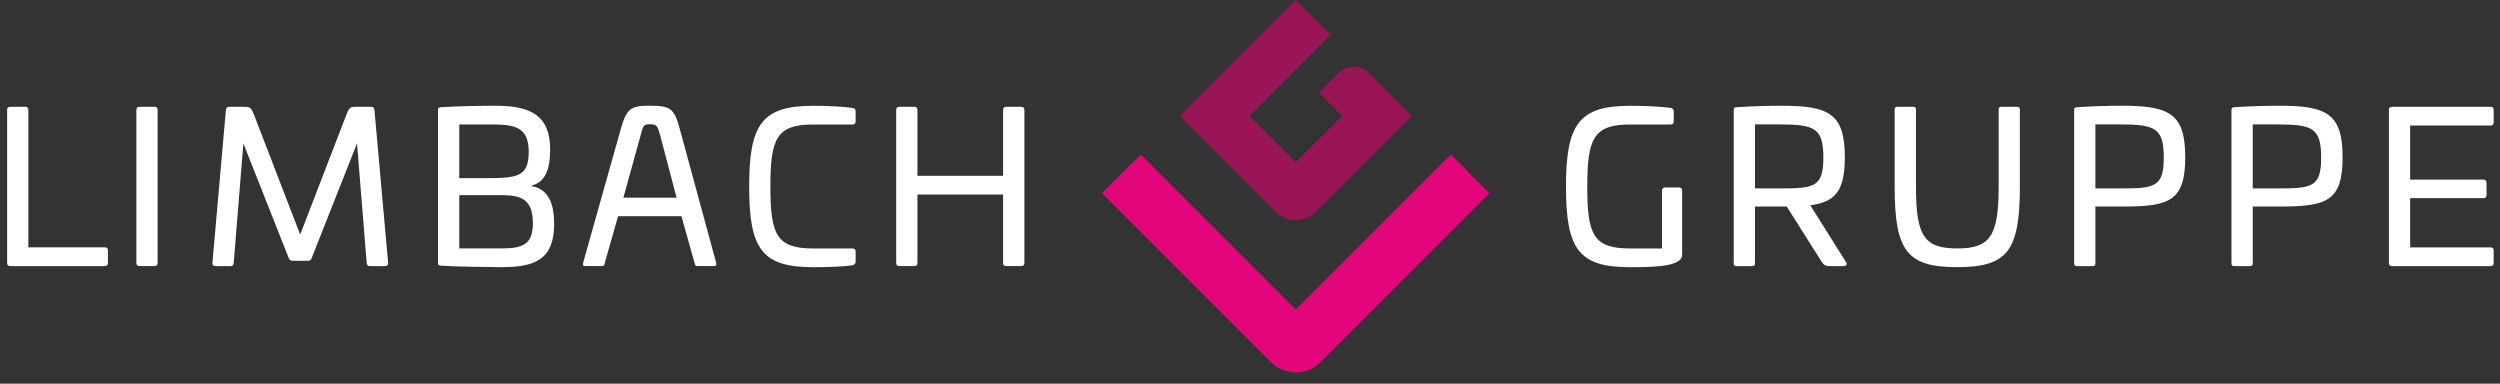
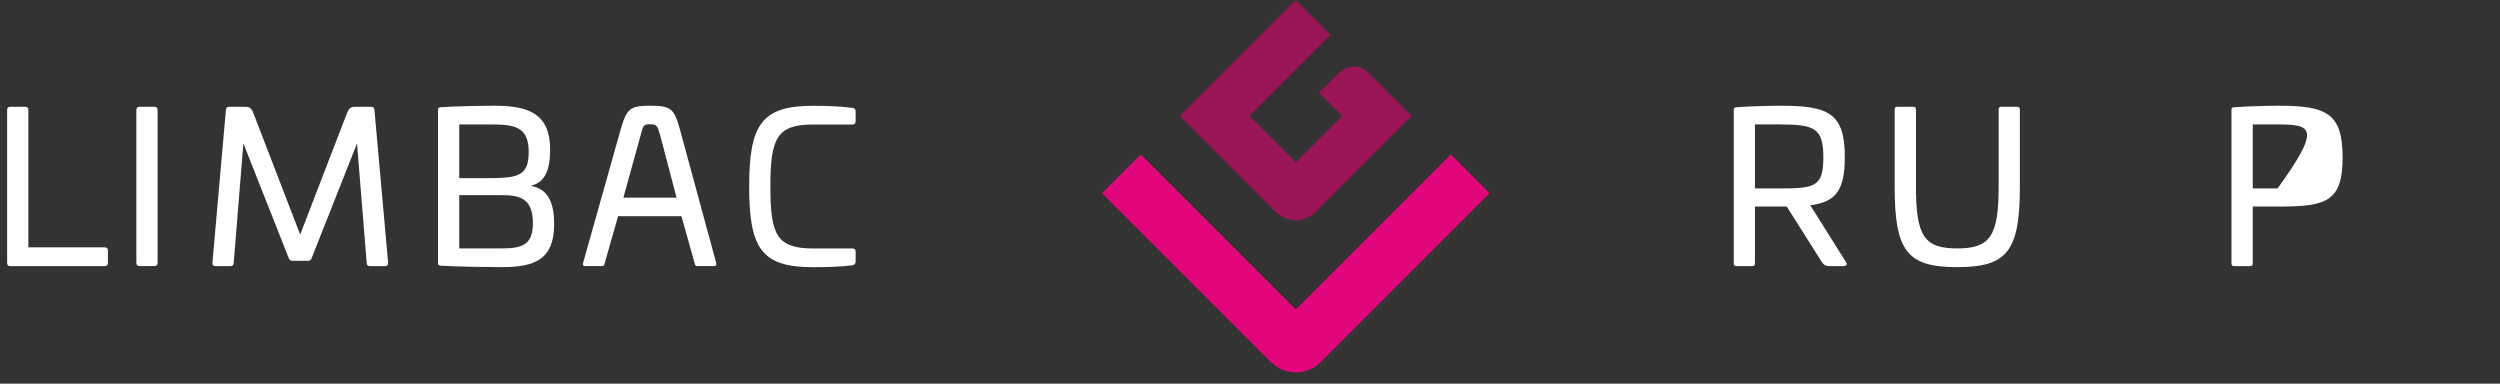
<svg xmlns="http://www.w3.org/2000/svg" width="202" height="31" viewBox="0 0 202 31" fill="none">
  <rect x="0" y="0" width="202" height="31" fill="#333333" stroke="none" />
  <path d="M104.7 25.007L92.174 12.48L89.042 15.613L102.692 29.263C103.8 30.371 105.598 30.371 106.706 29.263L120.356 15.613L117.224 12.48L104.698 25.007H104.7Z" fill="#E2067A" />
  <path d="M100.952 9.368L104.698 13.114L108.444 9.368L106.57 7.494L108.176 5.888C108.842 5.222 109.92 5.222 110.584 5.888L114.064 9.368L106.302 17.131C105.416 18.017 103.978 18.017 103.09 17.131L95.33 9.368L104.696 0L107.506 2.81" fill="#991555" />
  <path d="M2.038 8.628C2.208 8.628 2.292 8.712 2.292 8.884V19.987H8.464C8.634 19.987 8.72 20.071 8.72 20.241V21.245C8.72 21.415 8.634 21.501 8.464 21.501H0.83C0.66 21.501 0.576 21.417 0.576 21.245V8.884C0.576 8.714 0.66 8.628 0.83 8.628H2.038Z" fill="white" />
  <path d="M12.48 8.628C12.65 8.628 12.735 8.712 12.735 8.9V21.243C12.735 21.413 12.65 21.499 12.48 21.499H11.273C11.102 21.499 11.018 21.415 11.018 21.243V8.9C11.018 8.712 11.102 8.628 11.273 8.628H12.48Z" fill="white" />
  <path d="M30.001 8.628C30.171 8.628 30.239 8.73 30.255 8.884L31.361 21.245C31.379 21.415 31.277 21.501 31.107 21.501H29.883C29.713 21.501 29.645 21.417 29.629 21.245L28.847 11.588L25.175 20.871C25.125 21.007 25.021 21.075 24.869 21.075H23.661C23.491 21.075 23.389 21.007 23.337 20.871L19.665 11.588L18.883 21.245C18.867 21.415 18.797 21.501 18.627 21.501H17.419C17.249 21.501 17.147 21.417 17.163 21.245L18.251 8.902C18.267 8.732 18.337 8.63 18.507 8.63H19.833C20.241 8.63 20.343 8.8 20.531 9.294L24.255 18.951L27.979 9.294C28.167 8.802 28.267 8.63 28.677 8.63H30.003L30.001 8.628Z" fill="white" />
  <path d="M44.451 12.114C44.451 13.73 44.025 14.733 42.955 14.989V15.039C44.417 15.295 44.775 16.621 44.775 18.099C44.775 20.973 43.211 21.585 40.541 21.585C39.589 21.585 36.851 21.551 35.645 21.467C35.441 21.451 35.391 21.417 35.391 21.211V8.918C35.391 8.714 35.441 8.68 35.645 8.662C36.853 8.578 39.045 8.544 40.015 8.544C42.905 8.544 44.453 9.326 44.453 12.114H44.451ZM37.107 10.056V14.393H39.199C41.767 14.393 42.719 14.309 42.719 12.284C42.719 10.414 41.801 10.056 39.863 10.056H37.109H37.107ZM37.107 15.769V20.071H40.575C42.259 20.071 43.057 19.731 43.057 18.031C43.057 16.109 42.087 15.769 40.609 15.769H37.107Z" fill="white" />
  <path d="M54.957 10.532L57.865 21.227C57.899 21.449 57.865 21.499 57.661 21.499H56.335C56.199 21.499 56.165 21.449 56.115 21.227L55.061 17.469H49.943L48.871 21.227C48.819 21.449 48.803 21.499 48.649 21.499H47.323C47.119 21.499 47.085 21.449 47.119 21.227L50.129 10.532C50.621 8.78 50.911 8.542 52.493 8.542C54.245 8.542 54.483 8.78 54.959 10.532H54.957ZM51.761 10.94L50.367 15.973H54.669L53.343 10.94C53.123 10.158 53.089 10.038 52.493 10.038C51.999 10.038 51.965 10.156 51.761 10.94Z" fill="white" />
  <path d="M68.864 8.714C69.034 8.732 69.135 8.834 69.135 9.004V9.804C69.135 9.974 69.049 10.06 68.879 10.06H65.699C62.757 10.06 62.247 11.182 62.247 15.077C62.247 18.971 62.757 20.075 65.699 20.075H68.879C69.049 20.075 69.135 20.159 69.135 20.331V21.131C69.135 21.301 69.034 21.403 68.864 21.437C68.013 21.555 66.805 21.589 65.701 21.589C61.553 21.589 60.533 20.109 60.533 15.077C60.533 10.044 61.553 8.548 65.701 8.548C66.807 8.548 68.013 8.598 68.864 8.718V8.714Z" fill="white" />
-   <path d="M82.514 8.628C82.684 8.628 82.77 8.712 82.77 8.9V21.243C82.77 21.413 82.684 21.499 82.514 21.499H81.306C81.136 21.499 81.05 21.415 81.05 21.243V15.717H74.129V21.243C74.129 21.413 74.046 21.499 73.876 21.499H72.668C72.498 21.499 72.413 21.415 72.413 21.243V8.9C72.413 8.712 72.498 8.628 72.668 8.628H73.876C74.046 8.628 74.129 8.712 74.129 8.9V14.204H81.05V8.9C81.05 8.712 81.136 8.628 81.306 8.628H82.514Z" fill="white" />
-   <path d="M134.967 8.714C135.137 8.732 135.239 8.834 135.239 9.004V9.804C135.239 9.974 135.155 10.06 134.985 10.06H131.702C128.76 10.06 128.25 11.2 128.25 15.093C128.25 18.985 128.76 20.075 131.702 20.075H134.287V15.417C134.287 15.247 134.371 15.145 134.541 15.145H135.663C135.833 15.145 135.917 15.247 135.917 15.417V20.483C135.917 20.669 135.901 20.739 135.867 20.823C135.509 21.589 133.197 21.589 131.7 21.589C127.552 21.589 126.532 20.127 126.532 15.095C126.532 10.062 127.552 8.548 131.7 8.548C132.739 8.548 134.115 8.598 134.965 8.718L134.967 8.714Z" fill="white" />
  <path d="M149.061 12.693C149.061 15.413 148.313 16.315 146.273 16.587L149.147 21.161C149.283 21.347 149.197 21.501 148.943 21.501H147.855C147.463 21.501 147.345 21.381 147.175 21.127L144.369 16.689H141.801V21.245C141.801 21.449 141.751 21.501 141.547 21.501H140.339C140.135 21.501 140.085 21.451 140.085 21.245V8.918C140.085 8.714 140.135 8.68 140.339 8.662C141.547 8.578 143.009 8.544 143.961 8.544C147.787 8.544 149.061 9.19 149.061 12.693ZM141.801 10.056V15.225H143.807C146.613 15.225 147.327 15.107 147.327 12.725C147.327 10.342 146.613 10.054 143.807 10.054H141.801V10.056Z" fill="white" />
  <path d="M162.949 8.628C163.153 8.628 163.205 8.696 163.205 8.884V15.091C163.205 20.293 162.185 21.585 158.139 21.585C154.093 21.585 153.089 20.293 153.089 15.091V8.884C153.089 8.696 153.139 8.628 153.345 8.628H154.553C154.757 8.628 154.809 8.696 154.809 8.884V15.091C154.809 19.087 155.489 20.073 158.141 20.073C160.793 20.073 161.491 19.087 161.491 15.091V8.884C161.491 8.696 161.541 8.628 161.747 8.628H162.955H162.949Z" fill="white" />
-   <path d="M176.567 12.693C176.567 16.263 175.291 16.689 171.467 16.689H169.307V21.245C169.307 21.449 169.257 21.501 169.053 21.501H167.845C167.641 21.501 167.591 21.451 167.591 21.245V8.918C167.591 8.714 167.641 8.68 167.845 8.662C169.053 8.578 170.515 8.544 171.467 8.544C175.293 8.544 176.567 9.19 176.567 12.693ZM169.307 10.056V15.225H171.313C174.119 15.225 174.833 15.107 174.833 12.725C174.833 10.342 174.119 10.054 171.313 10.054H169.307V10.056Z" fill="white" />
-   <path d="M189.283 12.693C189.283 16.263 188.007 16.689 184.183 16.689H182.023V21.245C182.023 21.449 181.973 21.501 181.767 21.501H180.559C180.355 21.501 180.303 21.451 180.303 21.245V8.918C180.303 8.714 180.353 8.68 180.559 8.662C181.767 8.578 183.229 8.544 184.181 8.544C188.007 8.544 189.281 9.19 189.281 12.693H189.283ZM182.023 10.056V15.225H184.029C186.835 15.225 187.549 15.107 187.549 12.725C187.549 10.342 186.835 10.054 184.029 10.054H182.023V10.056Z" fill="white" />
-   <path d="M201.234 8.628C201.404 8.628 201.49 8.712 201.49 8.884V9.888C201.49 10.058 201.406 10.142 201.234 10.142H194.74V14.513H200.656C200.826 14.513 200.91 14.599 200.91 14.769V15.755C200.91 15.925 200.826 16.011 200.656 16.011H194.74V19.989H201.234C201.404 19.989 201.49 20.073 201.49 20.243V21.247C201.49 21.417 201.406 21.503 201.234 21.503H193.278C193.108 21.503 193.024 21.419 193.024 21.247V8.886C193.024 8.716 193.108 8.63 193.278 8.63H201.234V8.628Z" fill="white" />
+   <path d="M189.283 12.693C189.283 16.263 188.007 16.689 184.183 16.689H182.023V21.245C182.023 21.449 181.973 21.501 181.767 21.501H180.559C180.355 21.501 180.303 21.451 180.303 21.245V8.918C180.303 8.714 180.353 8.68 180.559 8.662C181.767 8.578 183.229 8.544 184.181 8.544C188.007 8.544 189.281 9.19 189.281 12.693H189.283ZM182.023 10.056V15.225H184.029C187.549 10.342 186.835 10.054 184.029 10.054H182.023V10.056Z" fill="white" />
</svg>